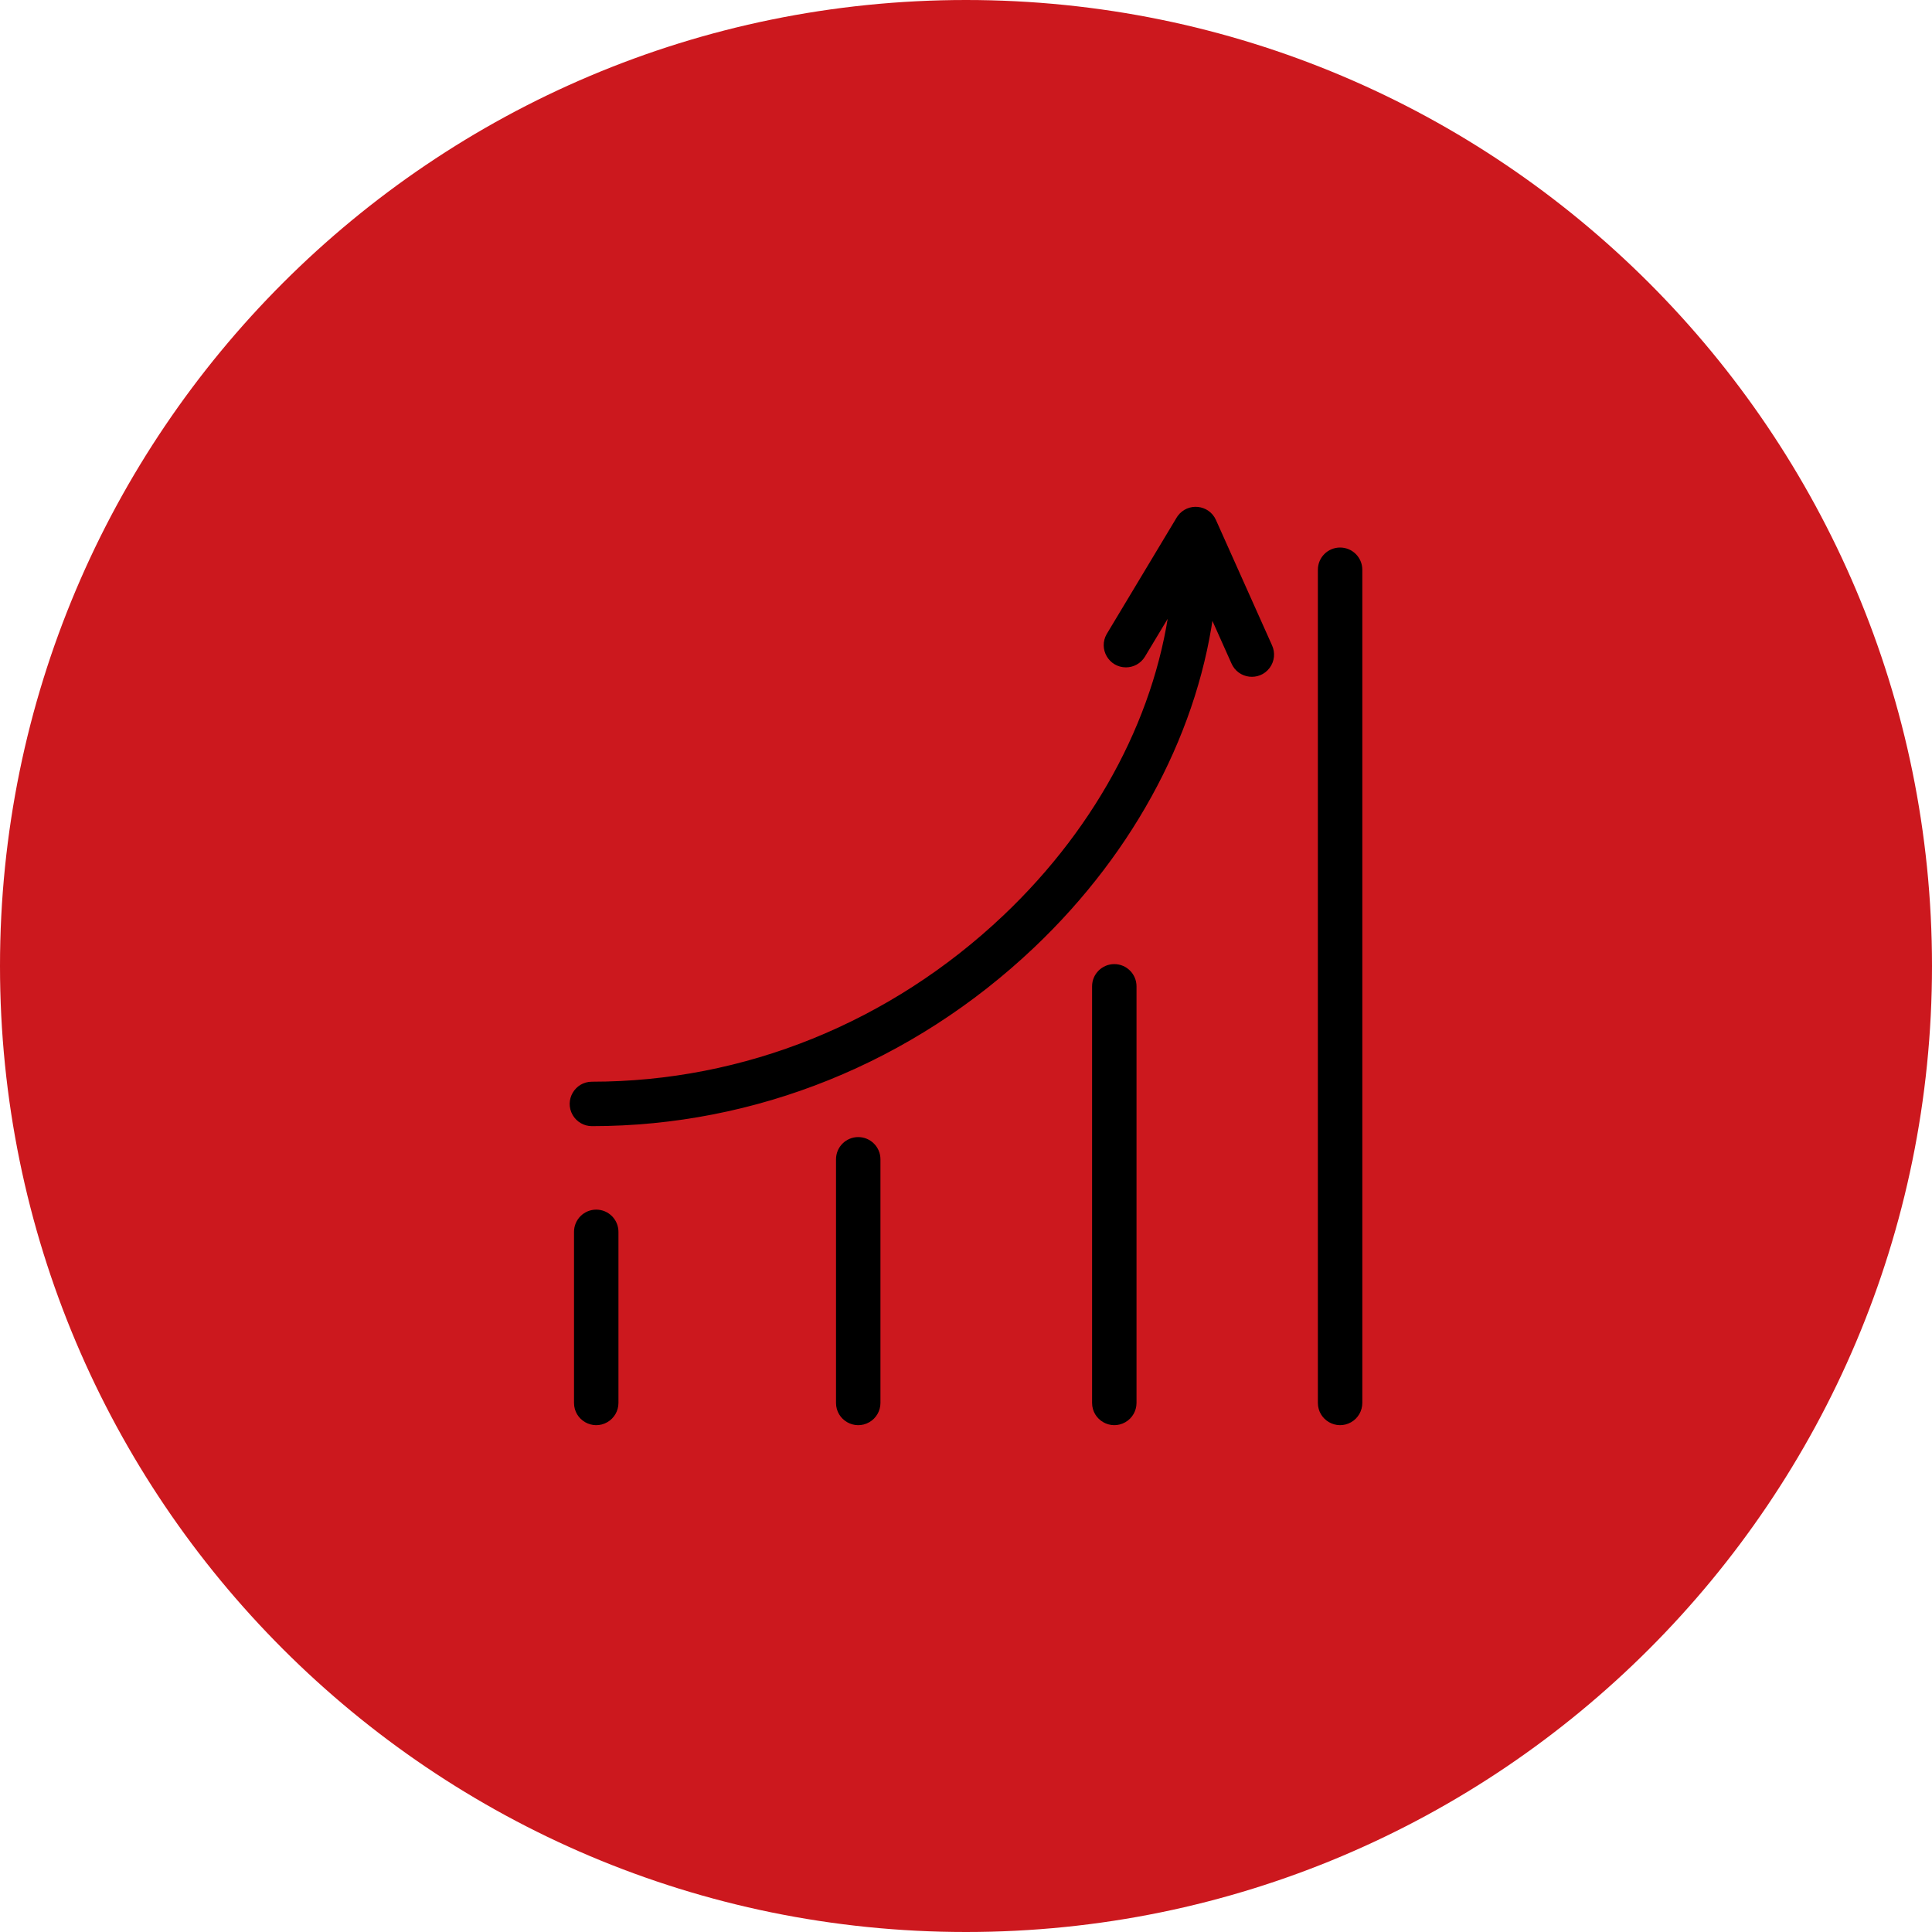
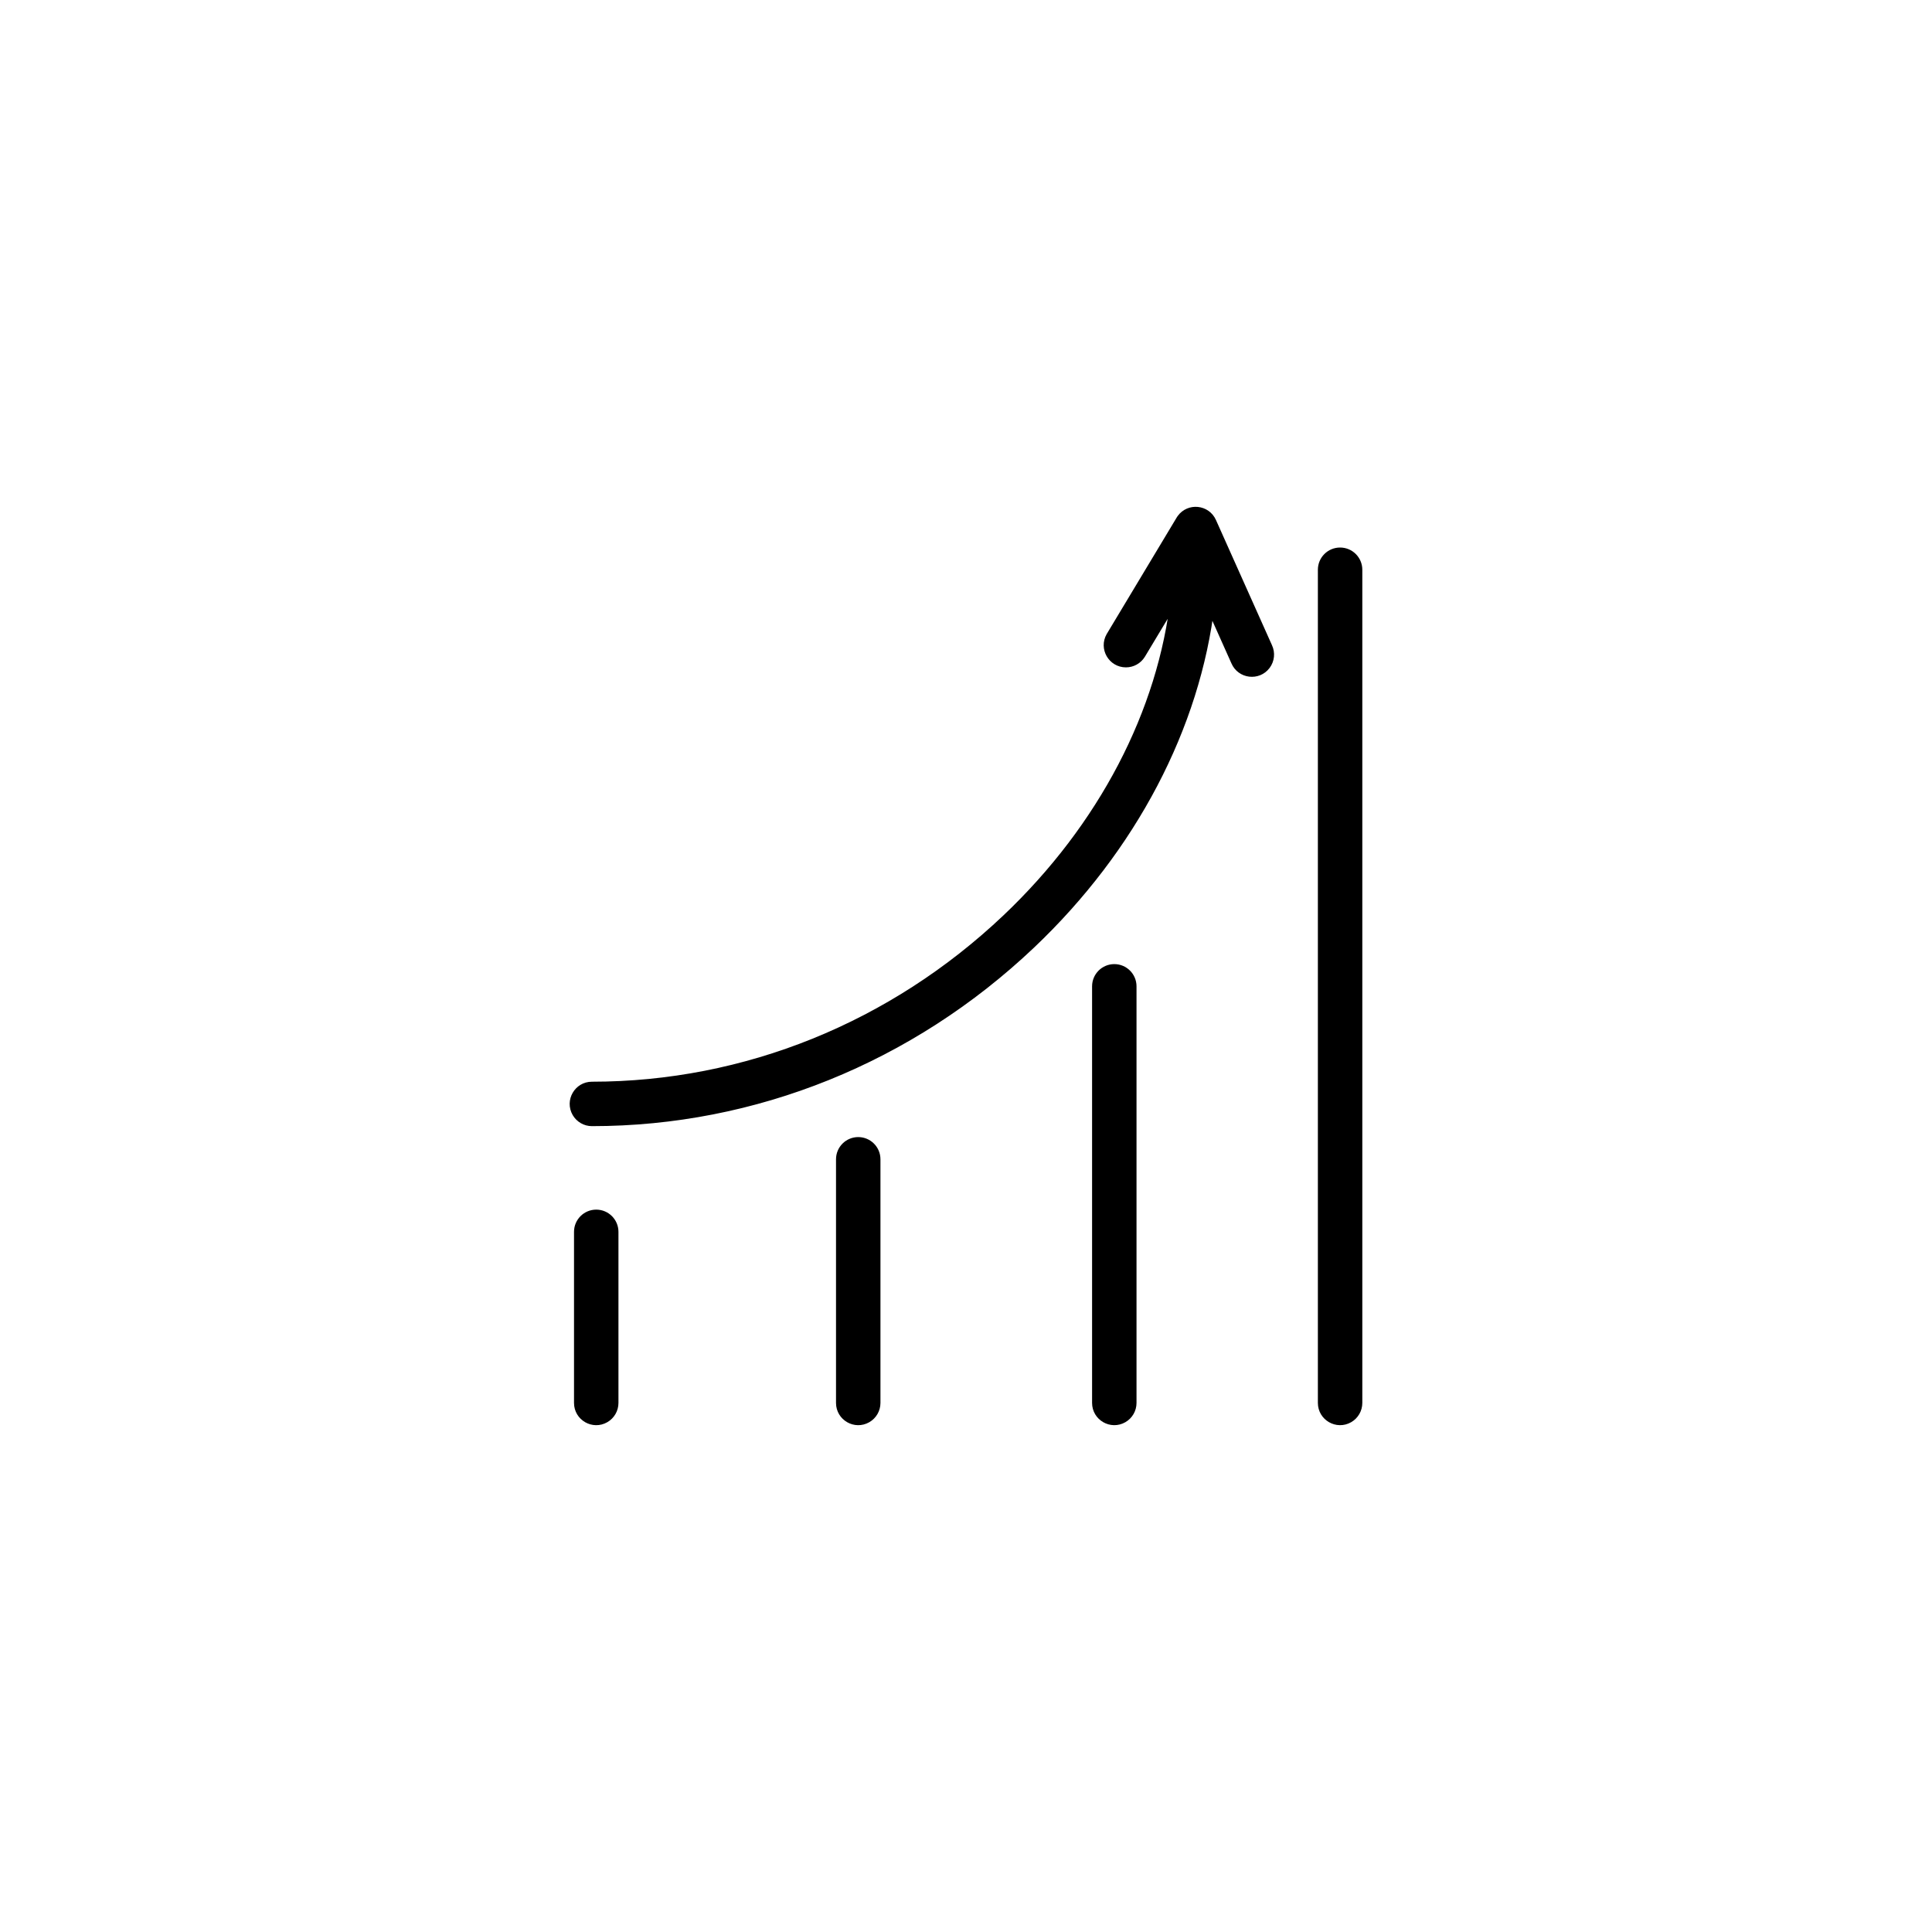
<svg xmlns="http://www.w3.org/2000/svg" viewBox="0 0 100.00 100.00" data-guides="{&quot;vertical&quot;:[],&quot;horizontal&quot;:[]}">
  <defs />
-   <path fill="#cc181e" stroke="none" fill-opacity="1" stroke-width="1" stroke-opacity="1" color="rgb(51, 51, 51)" fill-rule="evenodd" x="0" y="0" width="100" height="100" rx="50" ry="50" id="tSvg164af2b72a2" title="Rectangle 3" d="M0 50C0 22.386 22.386 0 50 0C50 0 50 0 50 0C77.614 0 100 22.386 100 50C100 50 100 50 100 50C100 77.614 77.614 100 50 100C50 100 50 100 50 100C22.386 100 0 77.614 0 50Z" style="transform-origin: -5900px -4900px;" />
  <path fill="#000000" stroke="#000000" fill-opacity="1" stroke-width="0.5" stroke-opacity="1" color="rgb(51, 51, 51)" fill-rule="evenodd" id="tSvgd93413c55f" title="Path 5" d="M62.709 27.016C62.427 26.384 61.567 26.294 61.16 26.854C61.145 26.876 61.13 26.898 61.116 26.921C59.91 28.928 58.705 30.936 57.499 32.943C57.153 33.543 57.586 34.293 58.279 34.293C58.589 34.293 58.877 34.133 59.041 33.87C59.645 32.866 60.248 31.861 60.852 30.856C60.198 36.854 57.097 42.831 52.114 47.557C46.211 53.155 38.584 56.239 30.637 56.239C29.945 56.239 29.512 56.989 29.858 57.589C30.019 57.867 30.316 58.039 30.637 58.039C39.047 58.039 47.114 54.78 53.353 48.863C58.594 43.891 61.881 37.591 62.625 31.234C63.072 32.234 63.52 33.234 63.967 34.234C64.239 34.872 65.099 34.976 65.515 34.422C65.715 34.155 65.751 33.801 65.61 33.499C64.643 31.338 63.676 29.177 62.709 27.016ZM30.861 62.86C30.364 62.86 29.961 63.263 29.961 63.76C29.961 66.712 29.961 69.664 29.961 72.616C29.961 73.309 30.711 73.742 31.311 73.395C31.59 73.234 31.761 72.937 31.761 72.616C31.761 69.664 31.761 66.712 31.761 63.76C31.761 63.263 31.358 62.86 30.861 62.86ZM44.422 59.105C43.925 59.105 43.522 59.508 43.522 60.005C43.522 64.209 43.522 68.412 43.522 72.616C43.522 73.309 44.272 73.742 44.872 73.395C45.151 73.234 45.322 72.937 45.322 72.616C45.322 68.412 45.322 64.209 45.322 60.005C45.322 59.508 44.919 59.105 44.422 59.105ZM57.676 50.152C57.179 50.152 56.776 50.555 56.776 51.052C56.776 58.24 56.776 65.428 56.776 72.615C56.776 73.308 57.526 73.741 58.126 73.395C58.405 73.234 58.576 72.937 58.576 72.615C58.576 65.428 58.576 58.24 58.576 51.052C58.576 50.555 58.173 50.152 57.676 50.152ZM69.363 28.59C68.866 28.59 68.463 28.992 68.463 29.49C68.463 43.865 68.463 58.24 68.463 72.615C68.463 73.308 69.213 73.741 69.813 73.395C70.092 73.234 70.263 72.937 70.263 72.615C70.263 58.24 70.263 43.865 70.263 29.49C70.263 28.992 69.86 28.59 69.363 28.59Z" />
</svg>